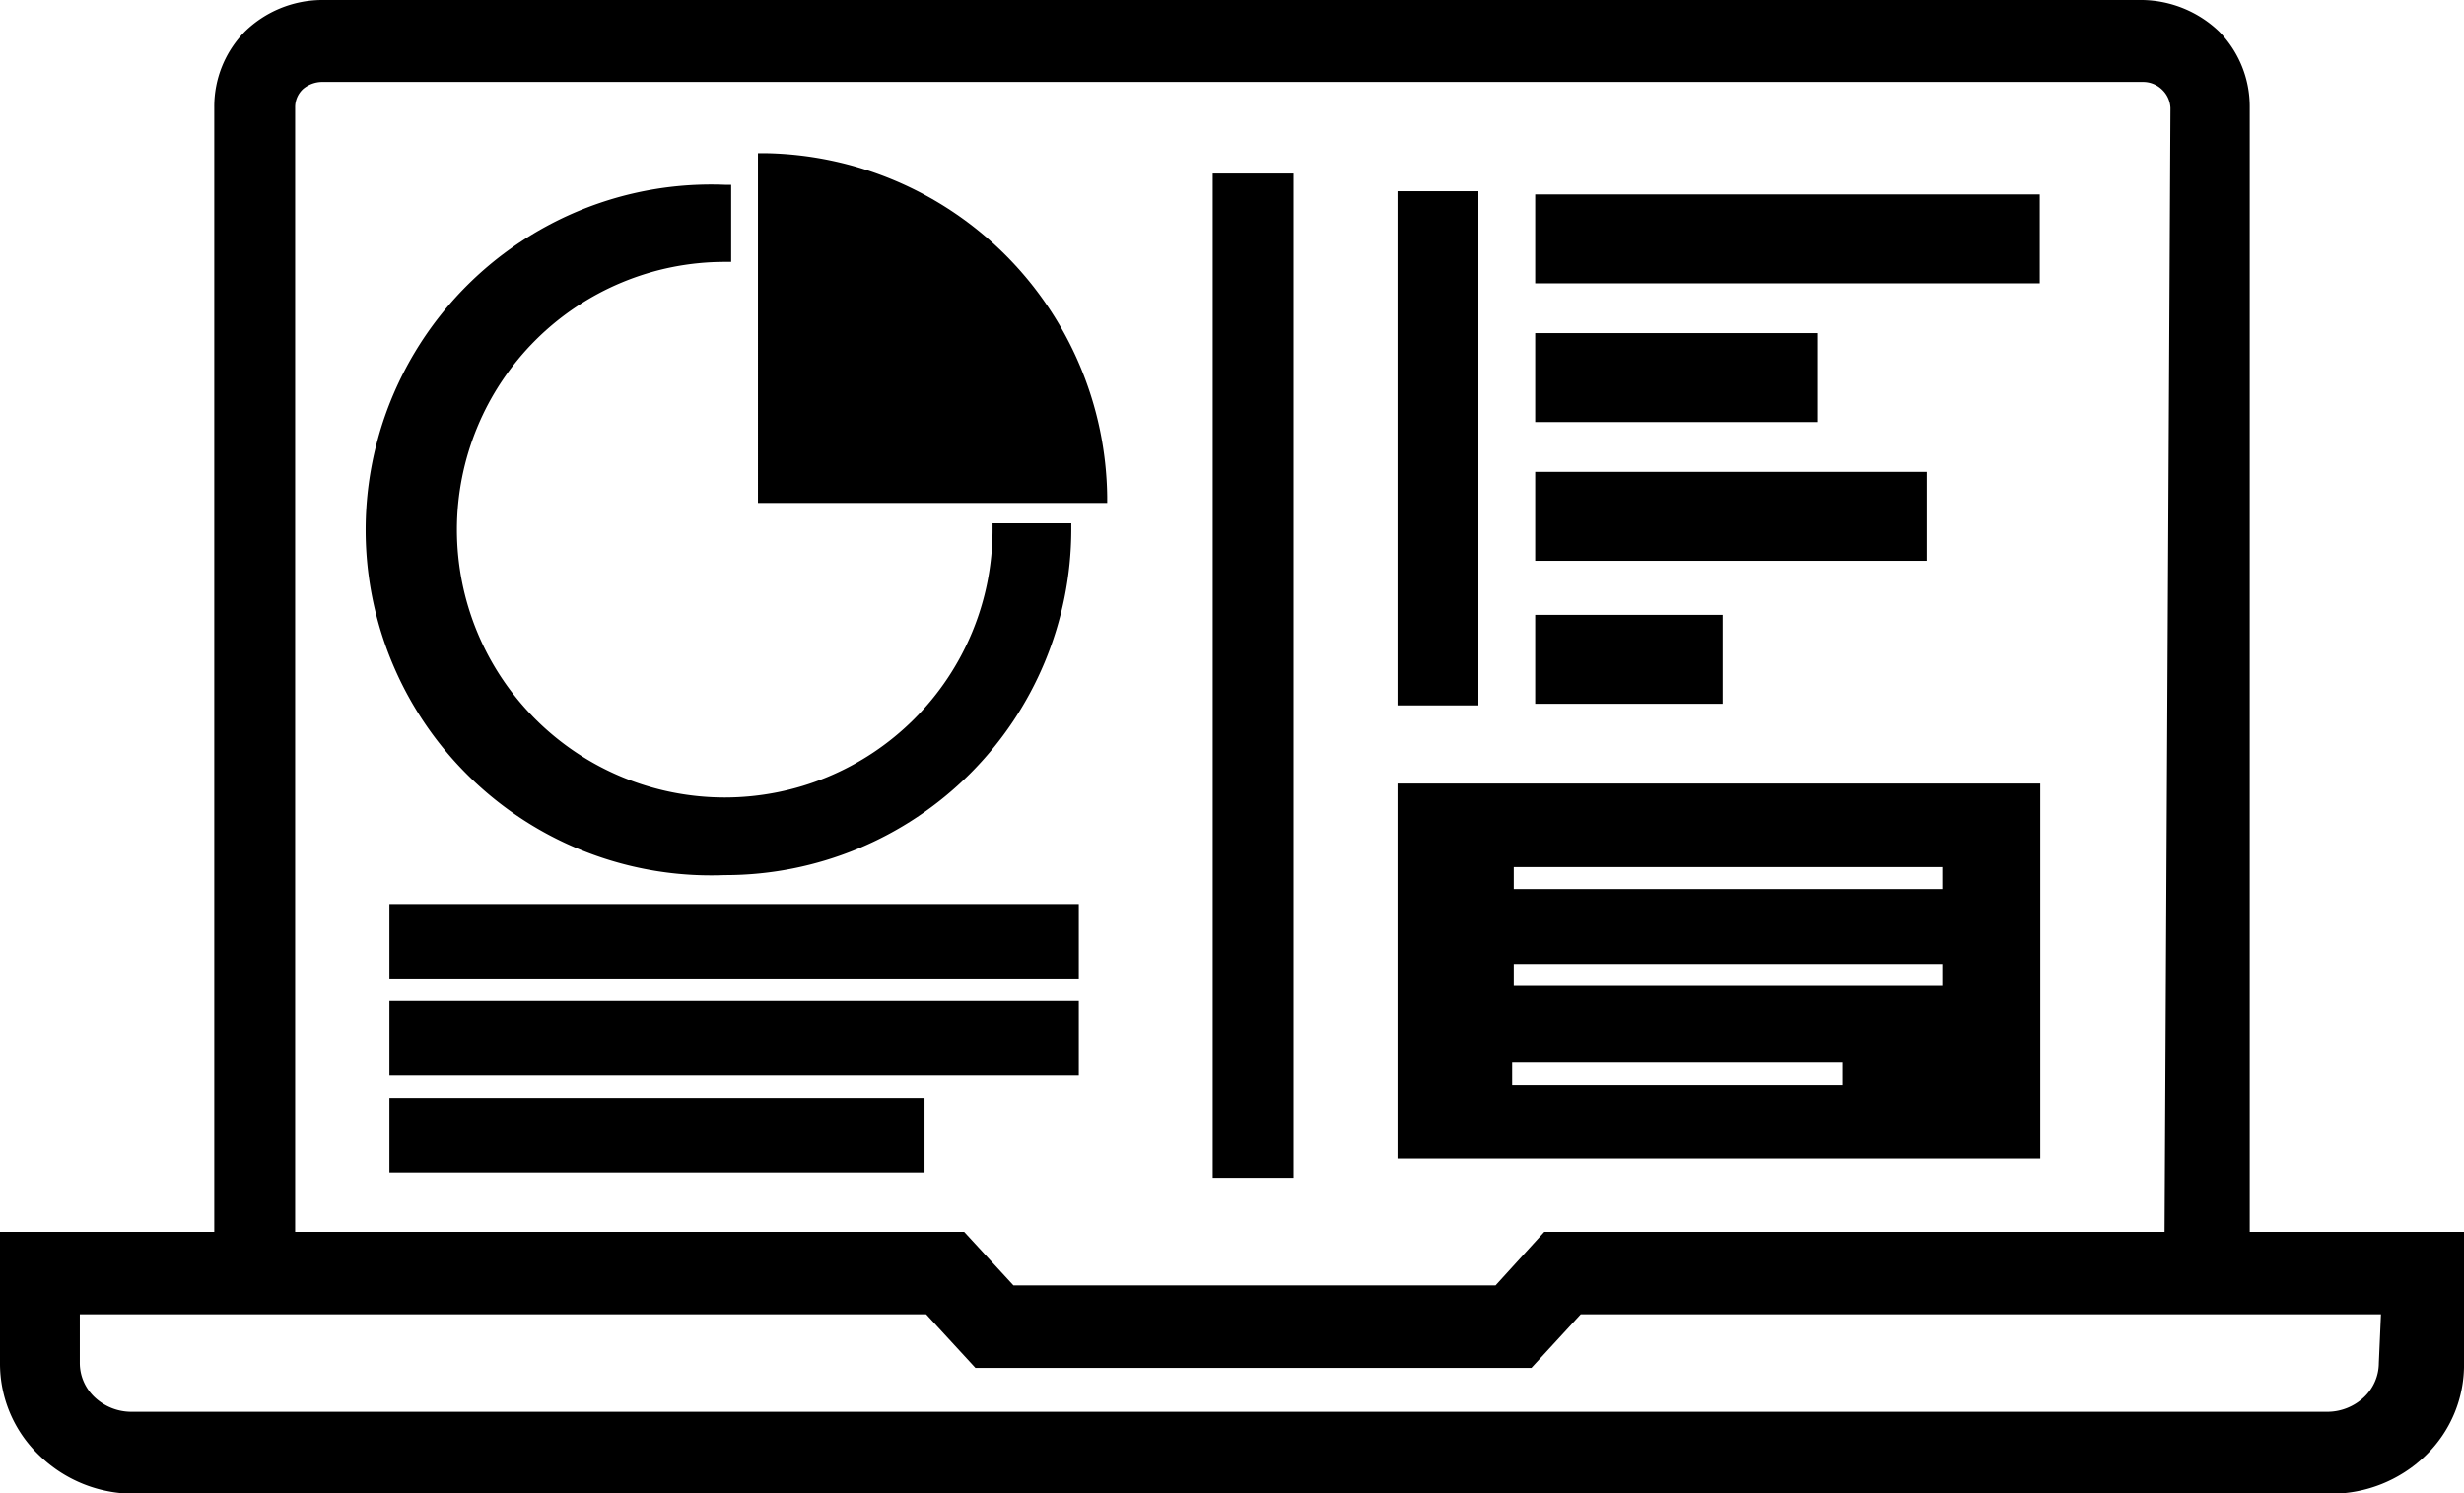
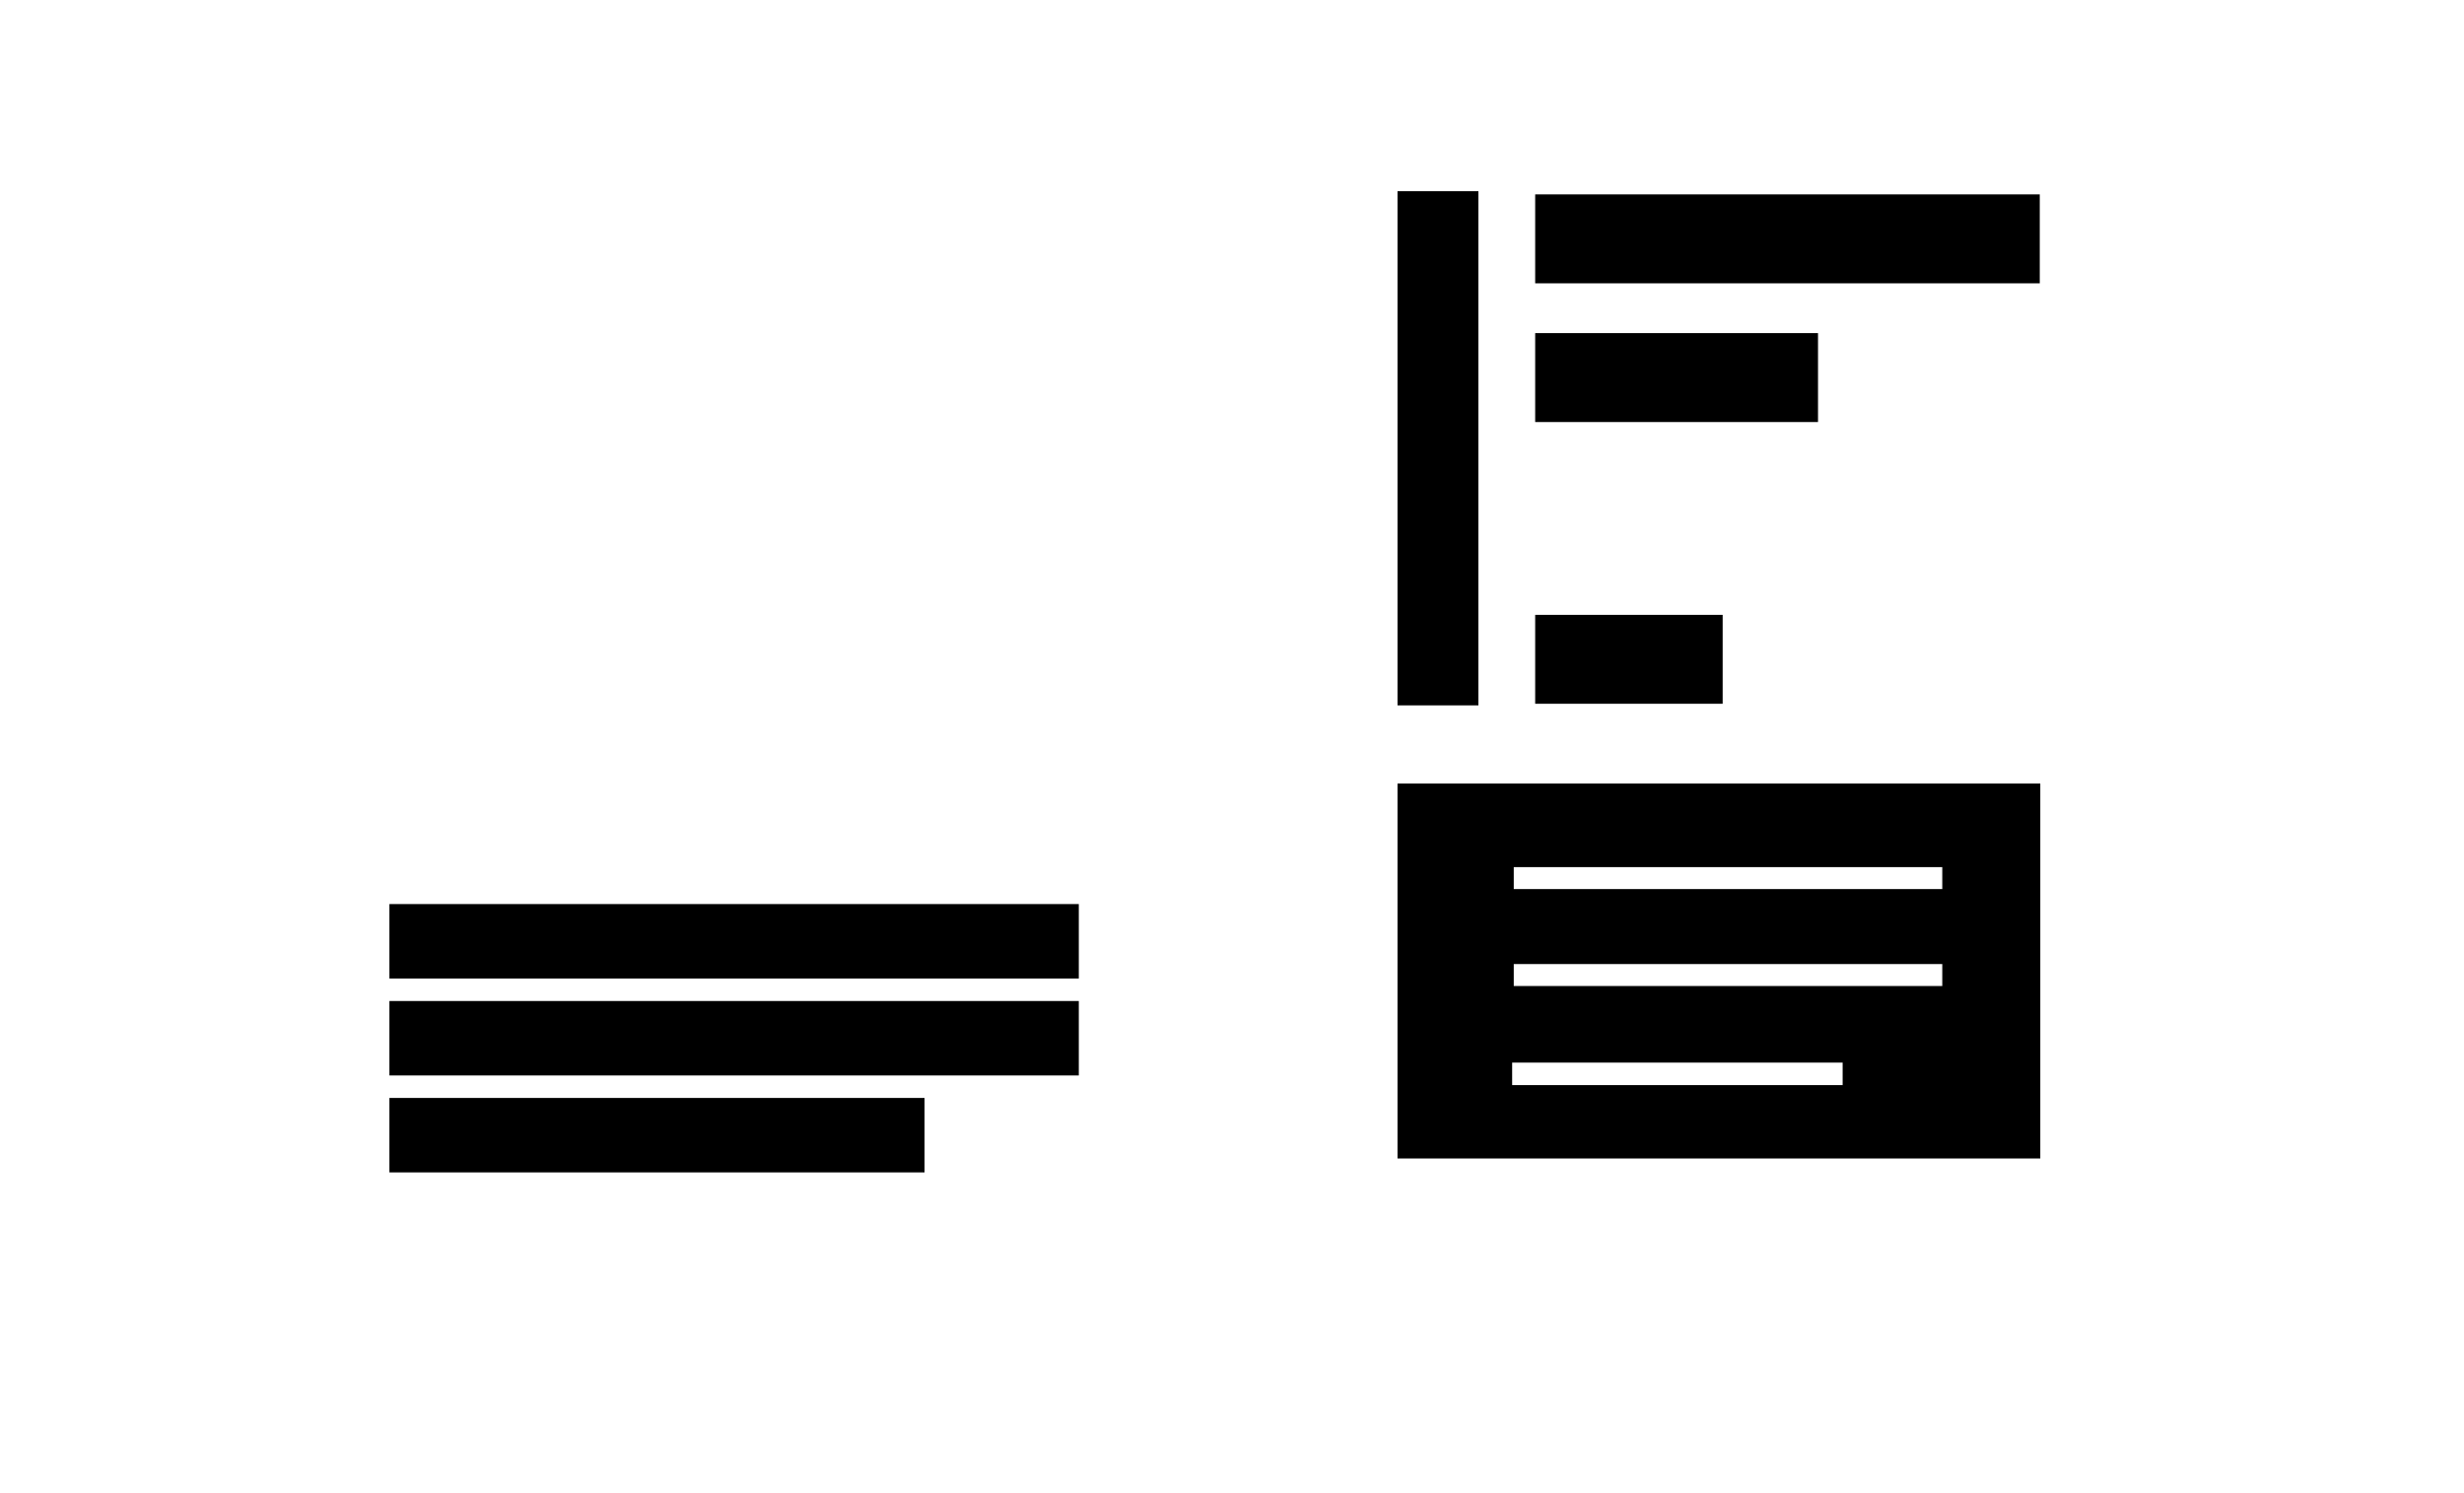
<svg xmlns="http://www.w3.org/2000/svg" viewBox="0 0 46 27.88">
  <defs>
    <style>.cls-1{fill:currentColor;}</style>
  </defs>
  <g id="Ebene_2" data-name="Ebene 2">
    <g id="Ebene_1-2" data-name="Ebene 1">
-       <path class="cls-1" d="M14.27,2.86h-.12V9.39h6.52V9.27A6.49,6.49,0,0,0,14.27,2.86Z" />
-       <path class="cls-1" d="M13.54,16.34A6.46,6.46,0,0,0,20,9.89V9.77H18.53v.12a5,5,0,1,1-5-5h.12V3.45h-.12a6.45,6.45,0,1,0,0,12.89Z" />
      <rect class="cls-1" x="28.66" y="3.63" width="9.42" height="1.66" />
      <rect class="cls-1" x="28.66" y="6.22" width="5.28" height="1.66" />
-       <rect class="cls-1" x="28.66" y="8.81" width="7.31" height="1.66" />
      <rect class="cls-1" x="28.66" y="11.48" width="3.5" height="1.66" />
      <rect class="cls-1" x="26.09" y="3.57" width="1.51" height="9.6" />
-       <rect class="cls-1" x="22.64" y="3.24" width="1.51" height="18.75" />
      <path class="cls-1" d="M26.09,21.63h12v-7h-12Zm8.31-1.79v.42H28.23v-.42ZM36.26,18v.41h-8V18Zm0-1.81v.41h-8v-.41Z" />
      <rect class="cls-1" x="7.27" y="16.88" width="12.87" height="1.39" />
      <rect class="cls-1" x="7.27" y="18.69" width="12.87" height="1.39" />
      <rect class="cls-1" x="7.27" y="20.5" width="9.99" height="1.39" />
-       <path class="cls-1" d="M42,23V2A2,2,0,0,0,41.43.59,2.12,2.12,0,0,0,40,0H6A2.08,2.08,0,0,0,4.57.59,2,2,0,0,0,4,2V23H0v2.45a2.37,2.37,0,0,0,.74,1.73,2.53,2.53,0,0,0,1.77.71h41a2.53,2.53,0,0,0,1.77-.71A2.35,2.35,0,0,0,46,25.44V23Zm2.41,2.45a.88.88,0,0,1-.28.64,1,1,0,0,1-.68.27h-41a1,1,0,0,1-.68-.27.88.88,0,0,1-.28-.64v-.91H17.29l.92,1H28.59l.92-1H44.45Zm-4-2.45H28.83l-.91,1h-9L18,23H5.51V2a.46.46,0,0,1,.15-.34A.56.56,0,0,1,6,1.53H40a.51.51,0,0,1,.37.15.5.5,0,0,1,.15.34Z" />
    </g>
  </g>
</svg>